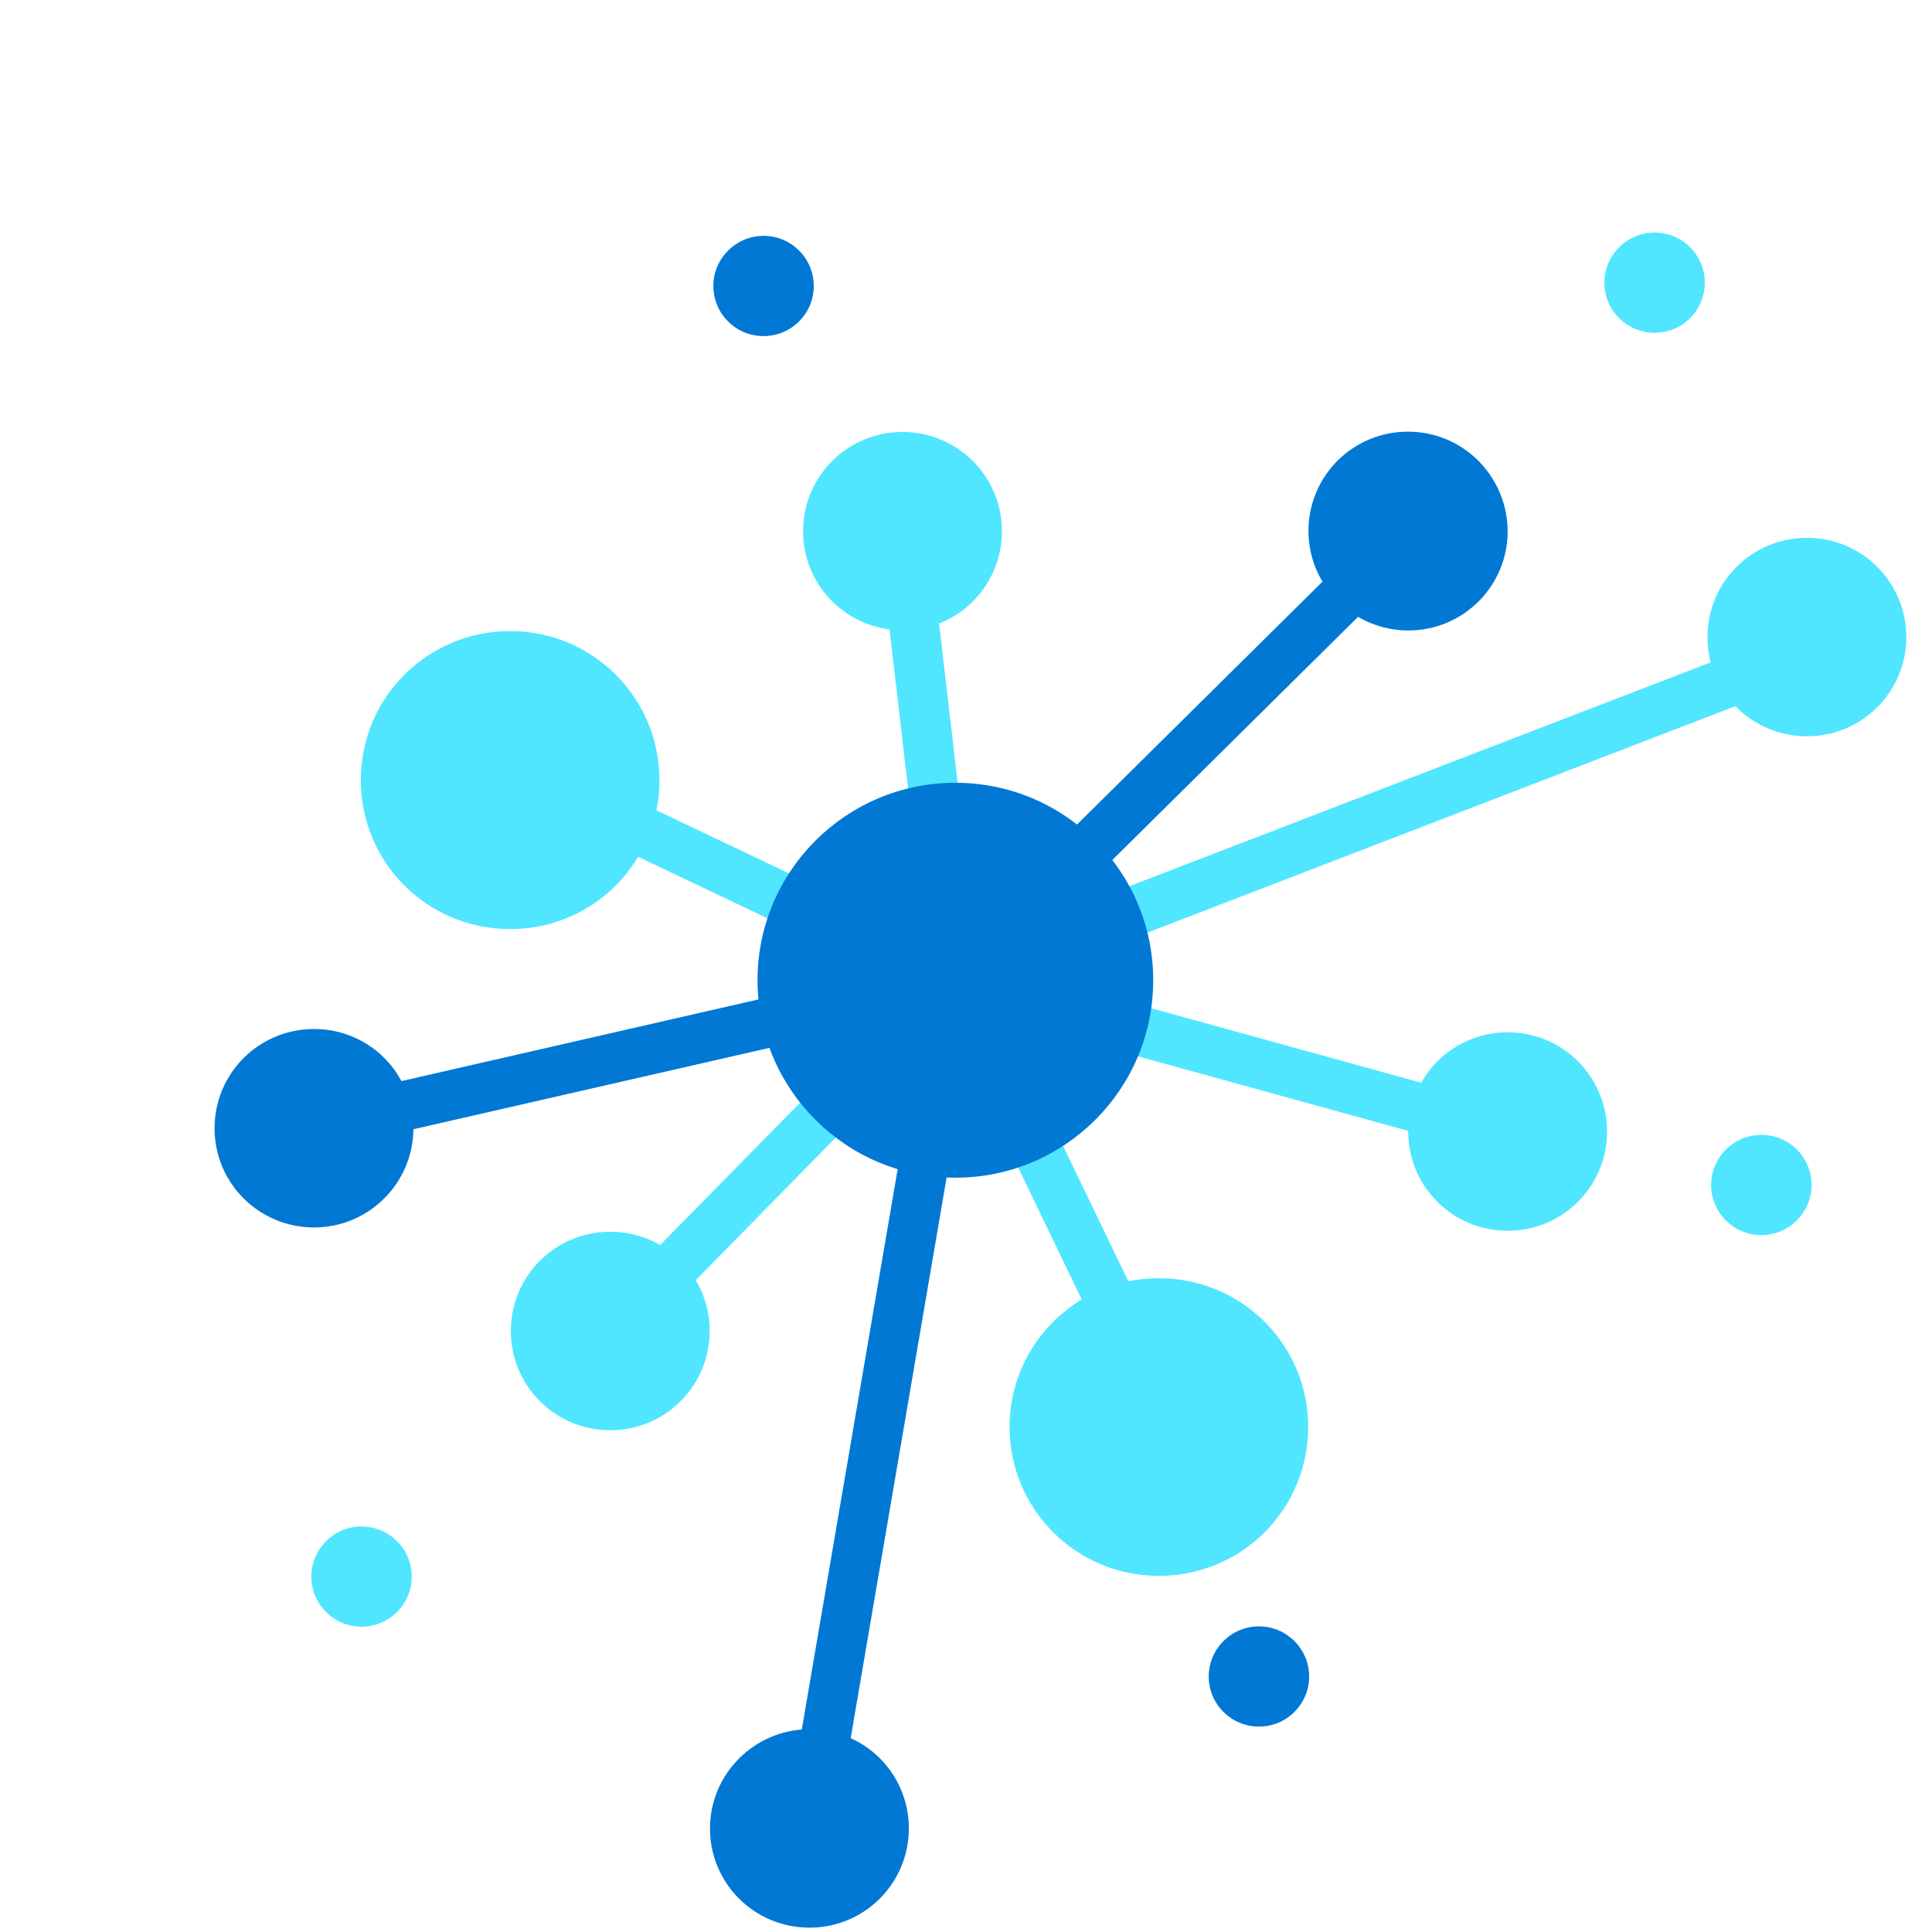
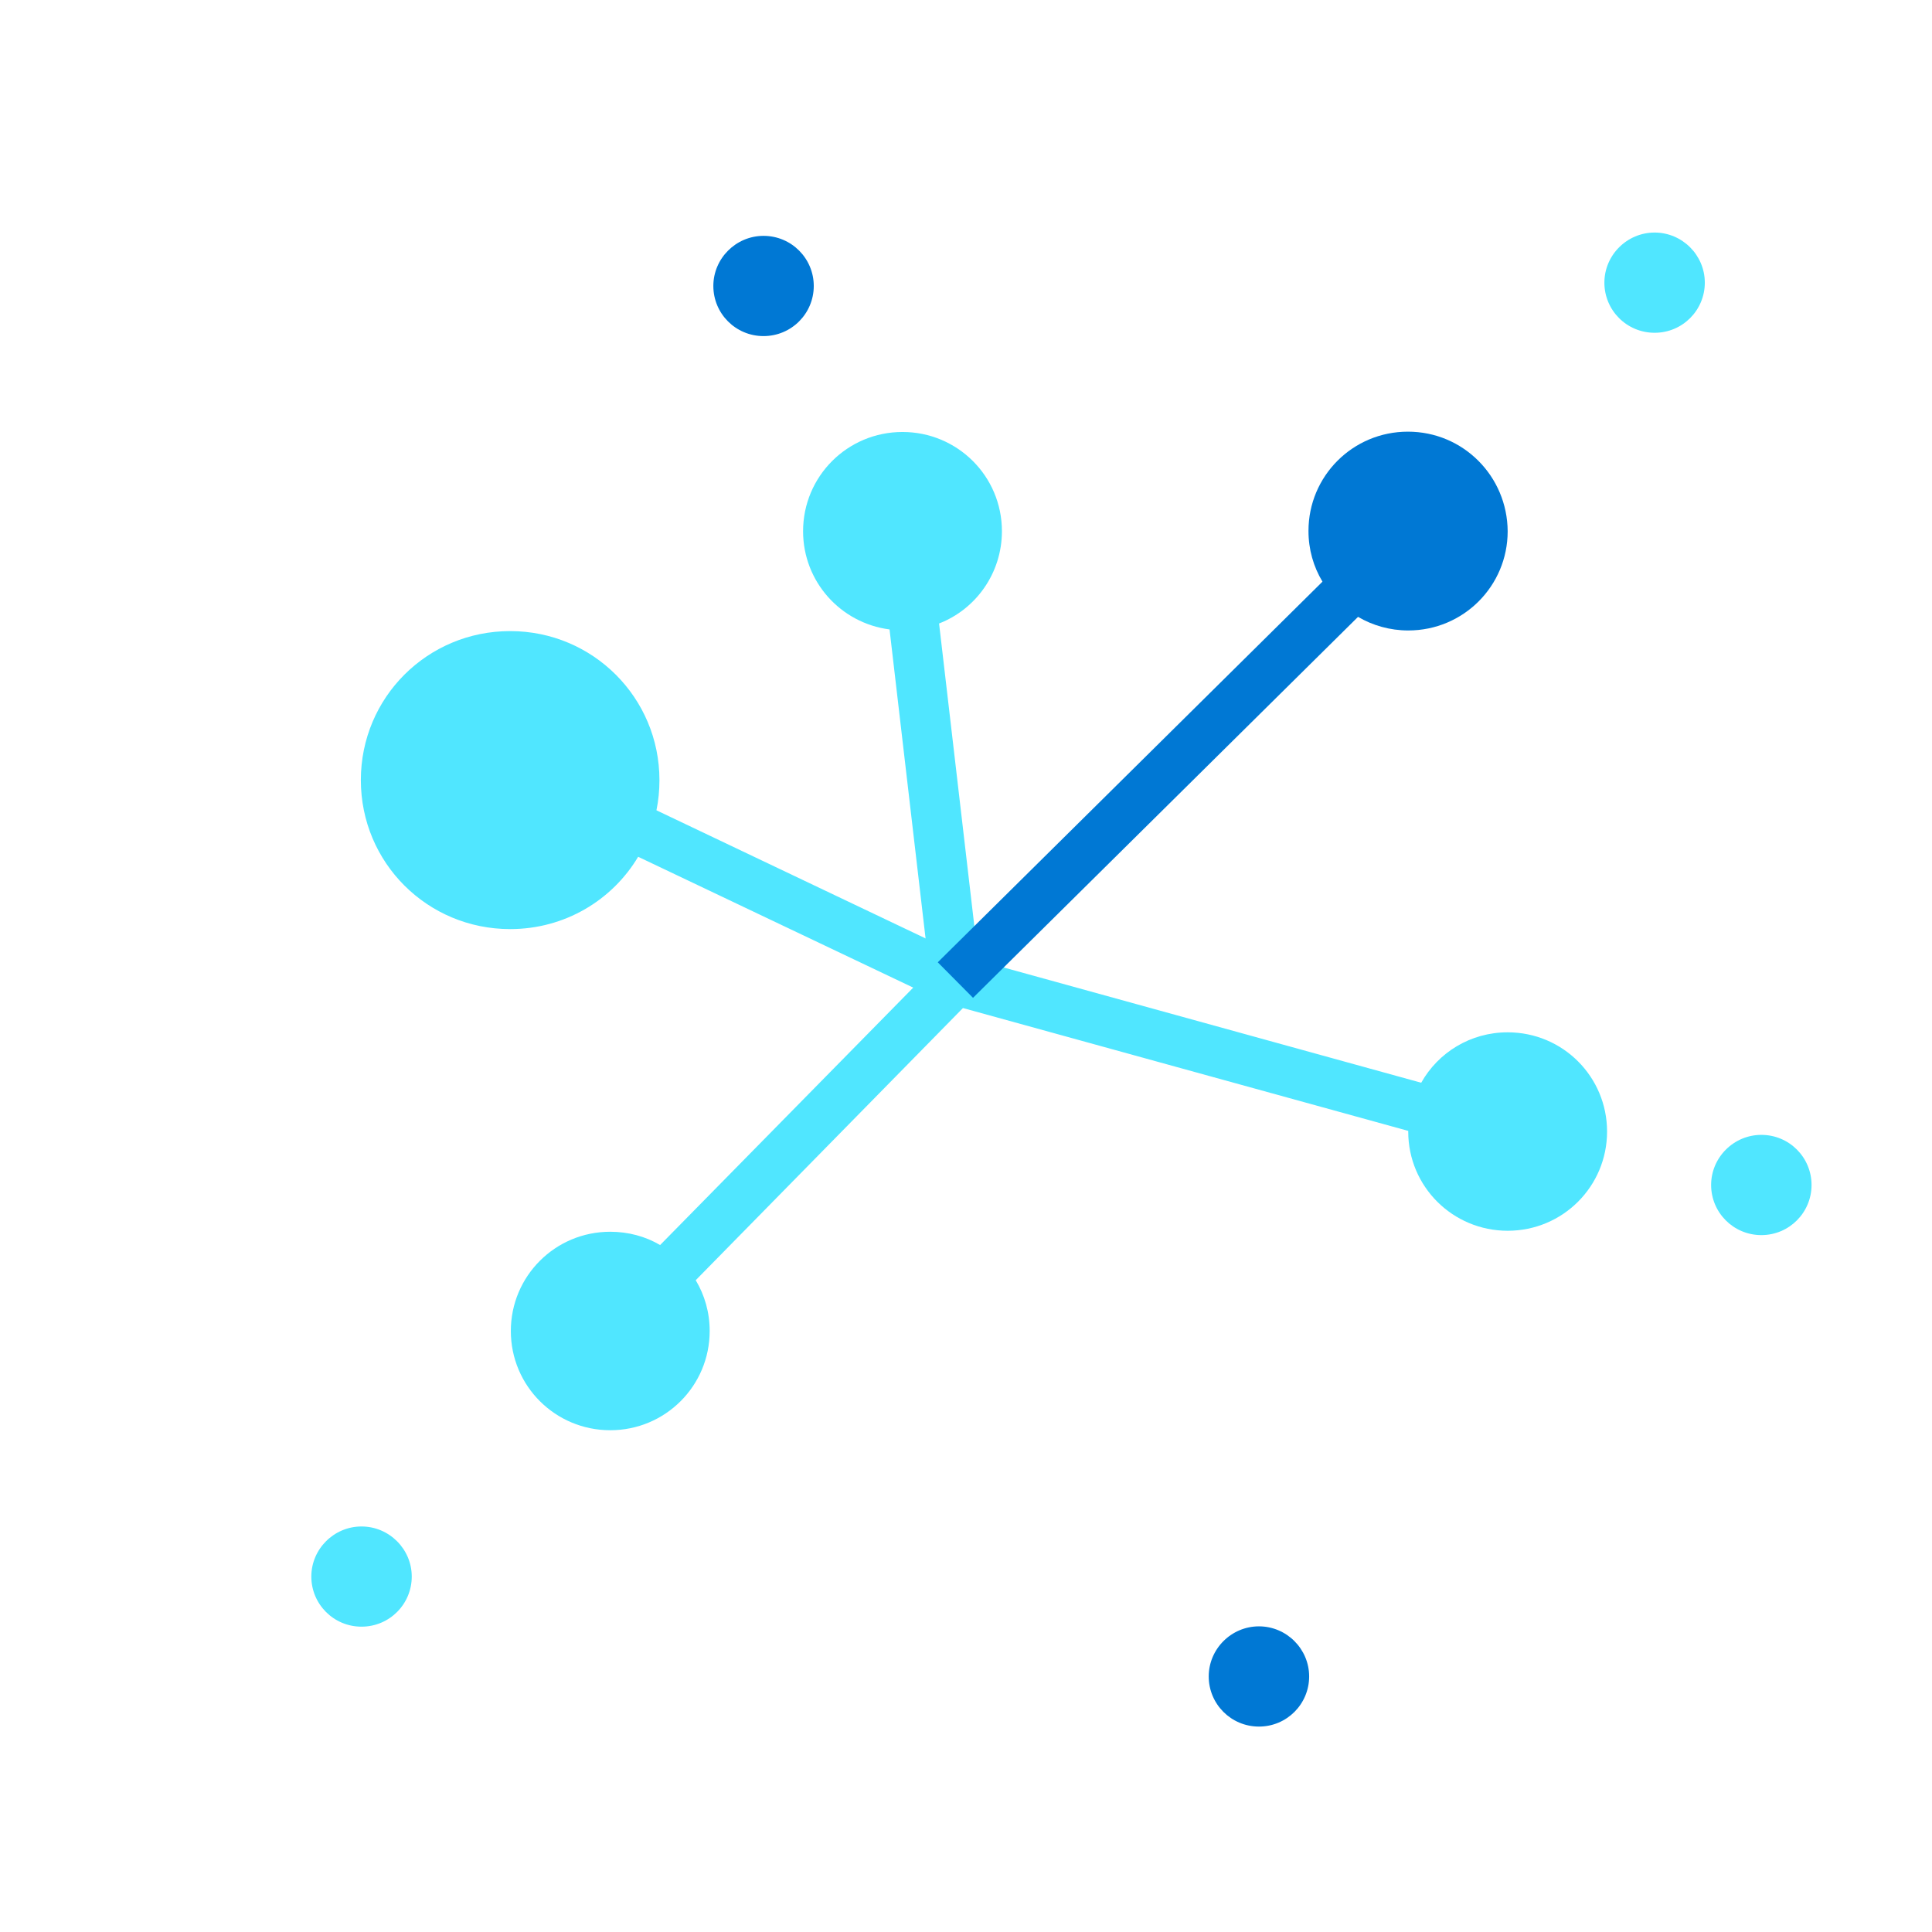
<svg xmlns="http://www.w3.org/2000/svg" aria-hidden="true" role="presentation" data-slug-id="graph-visualization" viewBox="0 0 49 49">
  <path d="M24.686 25.298L23.784 24.415L16.742 31.577C16.371 31.358 15.933 31.24 15.477 31.24C14.078 31.24 12.956 32.368 12.956 33.757C12.956 35.154 14.086 36.274 15.477 36.274C16.877 36.274 17.999 35.146 17.999 33.757C17.999 33.286 17.872 32.848 17.645 32.469L24.686 25.298Z" fill="#50E6FF" />
-   <path d="M29.392 32.419C29.122 32.419 28.869 32.444 28.616 32.495L24.804 24.583L23.666 25.13L27.435 32.957C26.339 33.622 25.605 34.818 25.605 36.189C25.605 38.277 27.292 39.968 29.392 39.968C31.491 39.968 33.178 38.285 33.178 36.189C33.178 34.094 31.483 32.419 29.392 32.419Z" fill="#50E6FF" />
  <path d="M38.238 26.182C37.293 26.182 36.475 26.695 36.045 27.461L24.399 24.246L24.062 25.467L35.716 28.682C35.716 28.69 35.716 28.699 35.716 28.699C35.716 30.096 36.846 31.215 38.238 31.215C39.638 31.215 40.759 30.087 40.759 28.699C40.759 27.31 39.638 26.182 38.238 26.182Z" fill="#50E6FF" />
  <path d="M24.5 24.288L16.649 20.551C16.7 20.307 16.725 20.046 16.725 19.785C16.725 17.698 15.039 16.006 12.939 16.006C10.839 16.006 9.152 17.69 9.152 19.785C9.152 21.881 10.839 23.564 12.939 23.564C14.322 23.564 15.528 22.832 16.185 21.73L23.952 25.424L24.5 24.288Z" fill="#50E6FF" />
-   <path d="M45.827 13.641C44.427 13.641 43.306 14.769 43.306 16.158C43.306 16.377 43.331 16.596 43.39 16.798L24.003 24.263L24.458 25.442L44.014 17.909C44.469 18.38 45.119 18.674 45.827 18.674C47.227 18.674 48.349 17.547 48.349 16.158C48.349 14.769 47.227 13.641 45.827 13.641Z" fill="#50E6FF" />
  <path d="M25.411 13.473C25.411 12.076 24.281 10.956 22.89 10.956C21.49 10.956 20.368 12.084 20.368 13.473C20.368 14.752 21.321 15.804 22.561 15.964L23.606 24.928L24.863 24.785L23.817 15.813C24.753 15.451 25.411 14.534 25.411 13.473Z" fill="#50E6FF" />
-   <path d="M24.23 29.869C27.002 29.869 29.248 27.627 29.248 24.861C29.248 22.095 27.002 19.853 24.23 19.853C21.459 19.853 19.213 22.095 19.213 24.861C19.213 27.627 21.459 29.869 24.23 29.869Z" fill="#0078D4" />
  <path d="M19.365 8.524C18.657 8.524 18.092 7.952 18.092 7.253C18.092 6.555 18.665 5.982 19.365 5.982C20.073 5.982 20.639 6.555 20.639 7.253C20.639 7.952 20.073 8.524 19.365 8.524Z" fill="#0078D4" />
  <path d="M9.169 41.256C8.461 41.256 7.896 40.684 7.896 39.985C7.896 39.287 8.469 38.715 9.169 38.715C9.869 38.715 10.443 39.287 10.443 39.985C10.443 40.684 9.878 41.256 9.169 41.256Z" fill="#50E6FF" />
  <path d="M44.672 31.325C43.963 31.325 43.398 30.752 43.398 30.054C43.398 29.355 43.972 28.783 44.672 28.783C45.38 28.783 45.945 29.355 45.945 30.054C45.945 30.752 45.38 31.325 44.672 31.325Z" fill="#50E6FF" />
-   <path d="M21.575 44.084L25.007 24.027L10.182 27.419C9.76 26.628 8.925 26.098 7.964 26.098C6.564 26.098 5.442 27.226 5.442 28.614C5.442 30.012 6.572 31.131 7.964 31.131C9.347 31.131 10.468 30.02 10.485 28.64L23.447 25.677L20.335 43.865C19.036 43.966 18.007 45.052 18.007 46.374C18.007 47.771 19.137 48.89 20.529 48.89C21.929 48.89 23.05 47.762 23.05 46.374C23.05 45.355 22.451 44.48 21.575 44.084Z" fill="#0078D4" />
  <path d="M35.708 10.948C34.308 10.948 33.186 12.076 33.186 13.465C33.186 13.936 33.313 14.374 33.541 14.752L23.784 24.406L24.678 25.307L34.443 15.645C34.814 15.863 35.252 15.99 35.716 15.99C37.116 15.99 38.238 14.862 38.238 13.473C38.229 12.076 37.108 10.948 35.708 10.948Z" fill="#0078D4" />
  <path d="M31.93 43.79C31.221 43.79 30.656 43.217 30.656 42.519C30.656 41.82 31.23 41.248 31.93 41.248C32.63 41.248 33.203 41.82 33.203 42.519C33.203 43.217 32.638 43.79 31.93 43.79Z" fill="#0078D4" />
  <path d="M41.965 8.44C41.256 8.44 40.691 7.868 40.691 7.169C40.691 6.47 41.265 5.898 41.965 5.898C42.665 5.898 43.238 6.47 43.238 7.169C43.238 7.868 42.673 8.44 41.965 8.44Z" fill="#50E6FF" />
</svg>